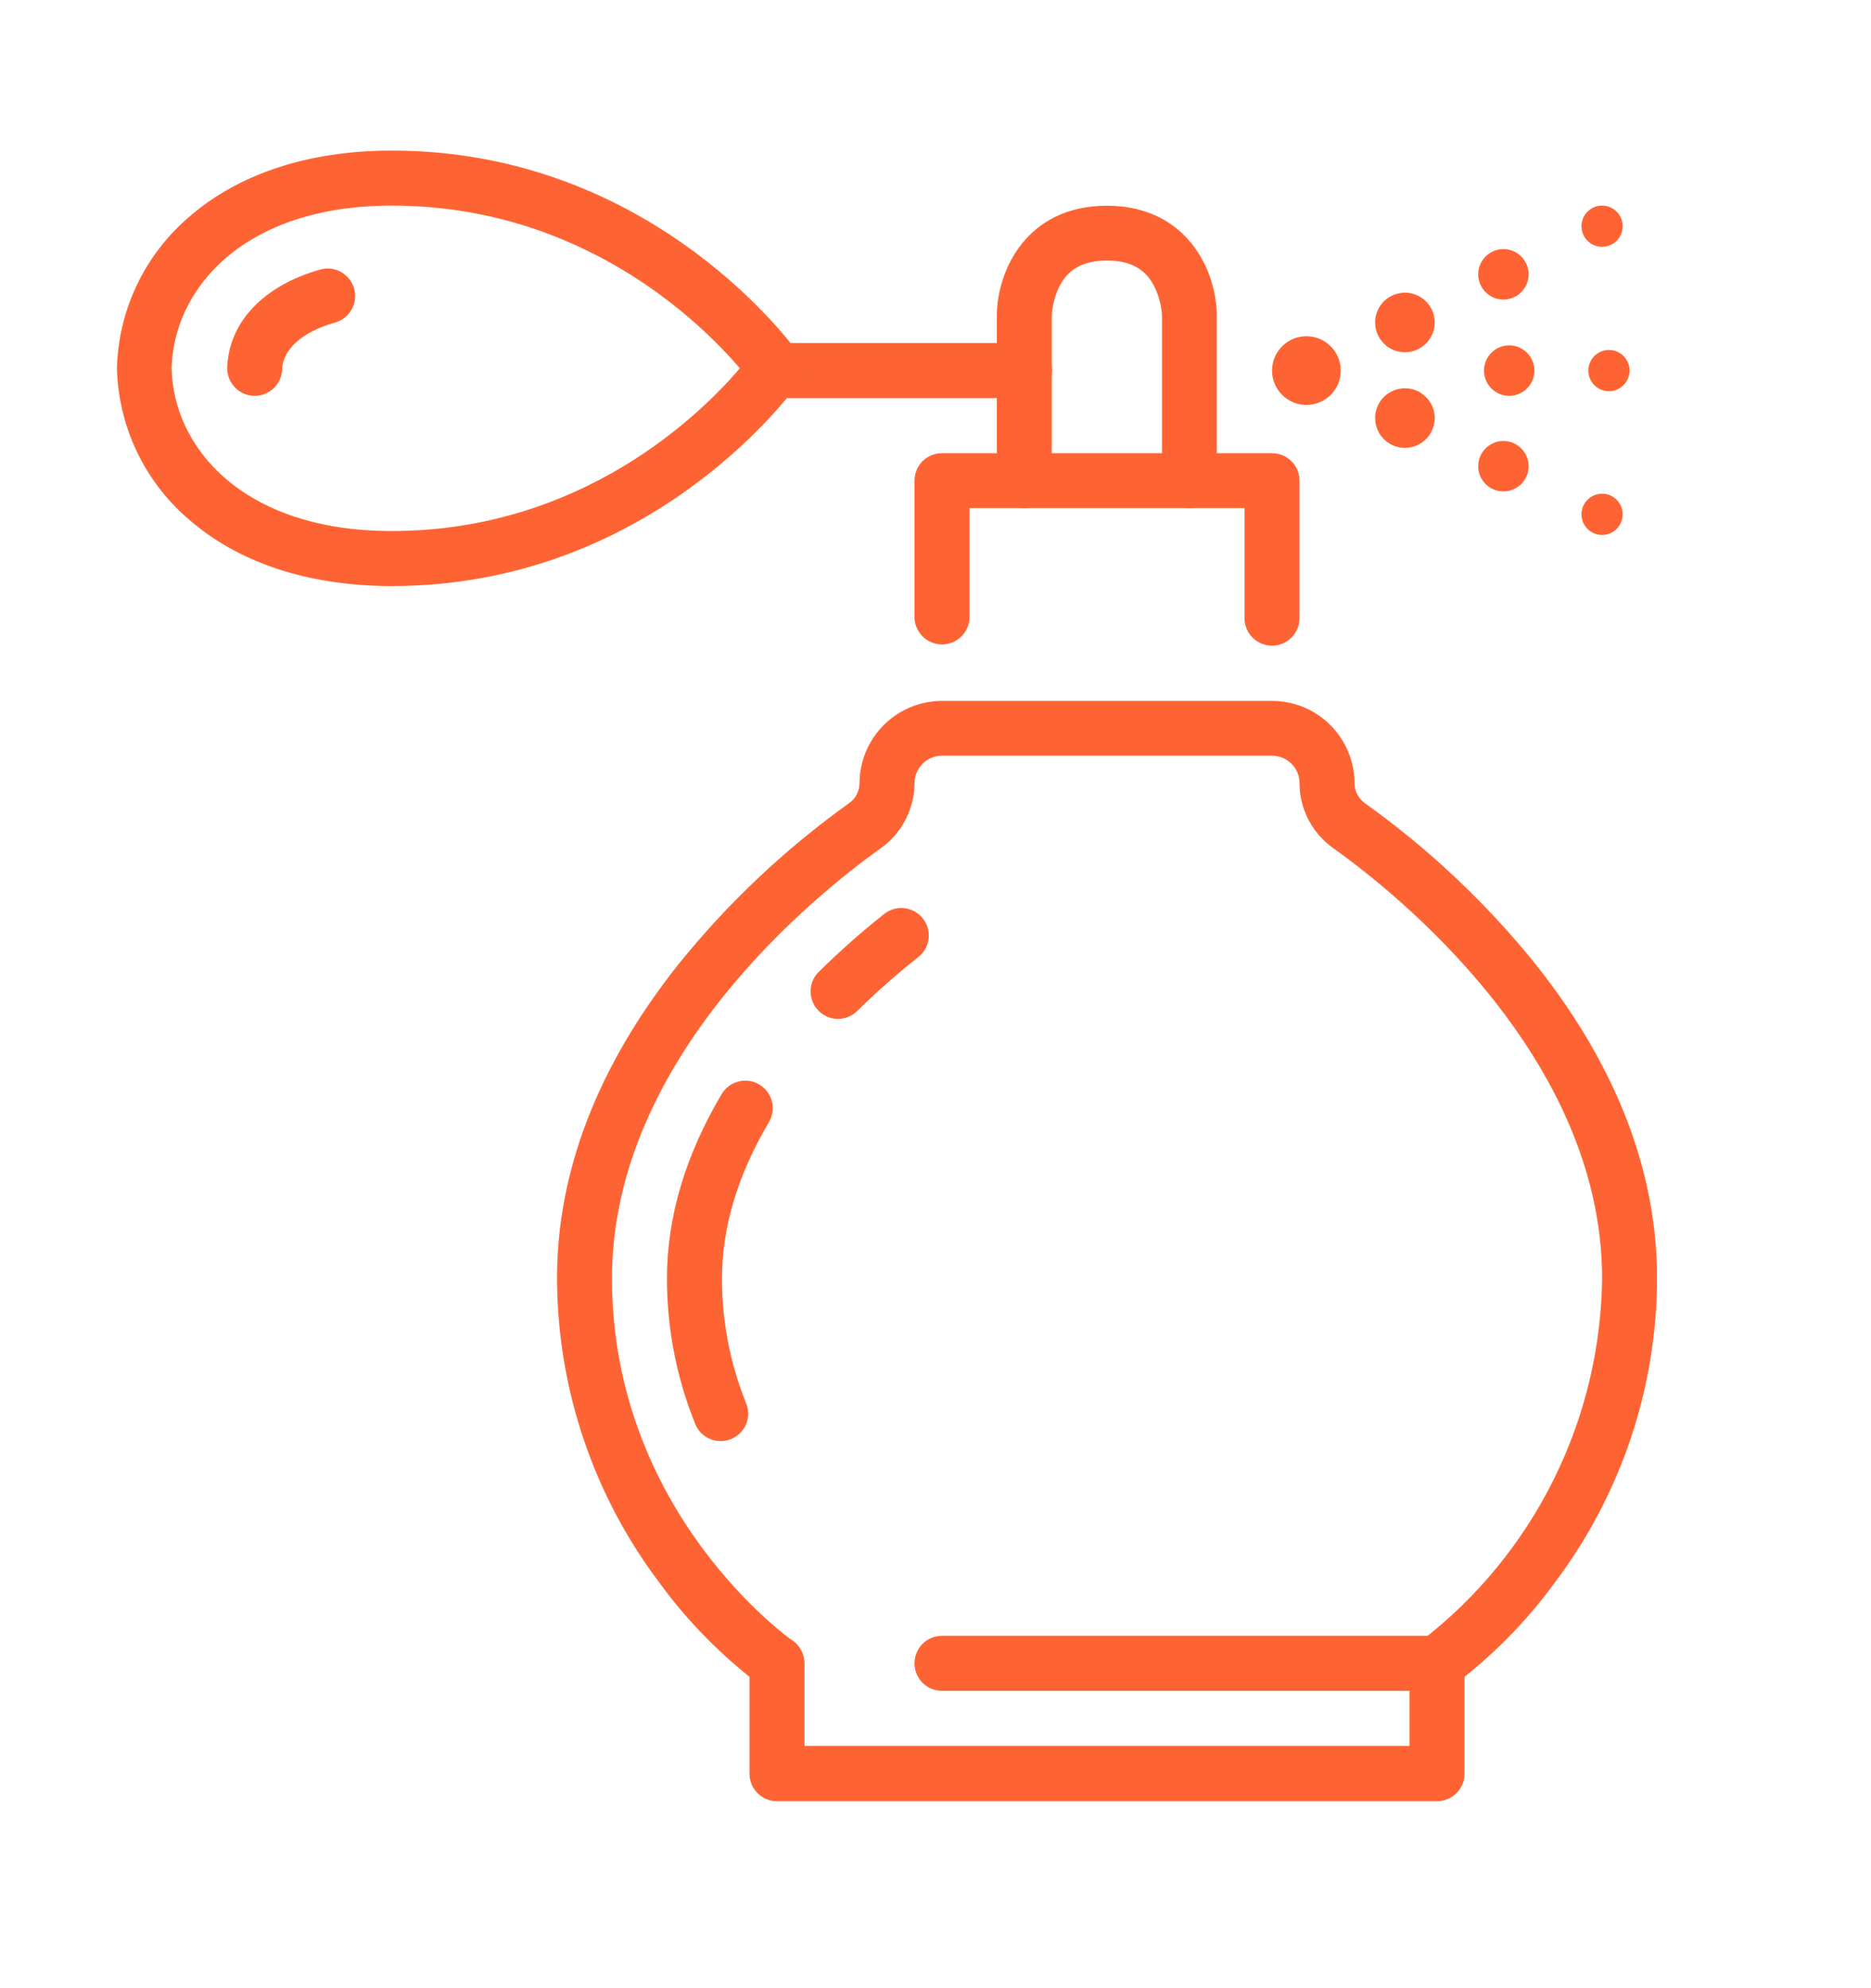
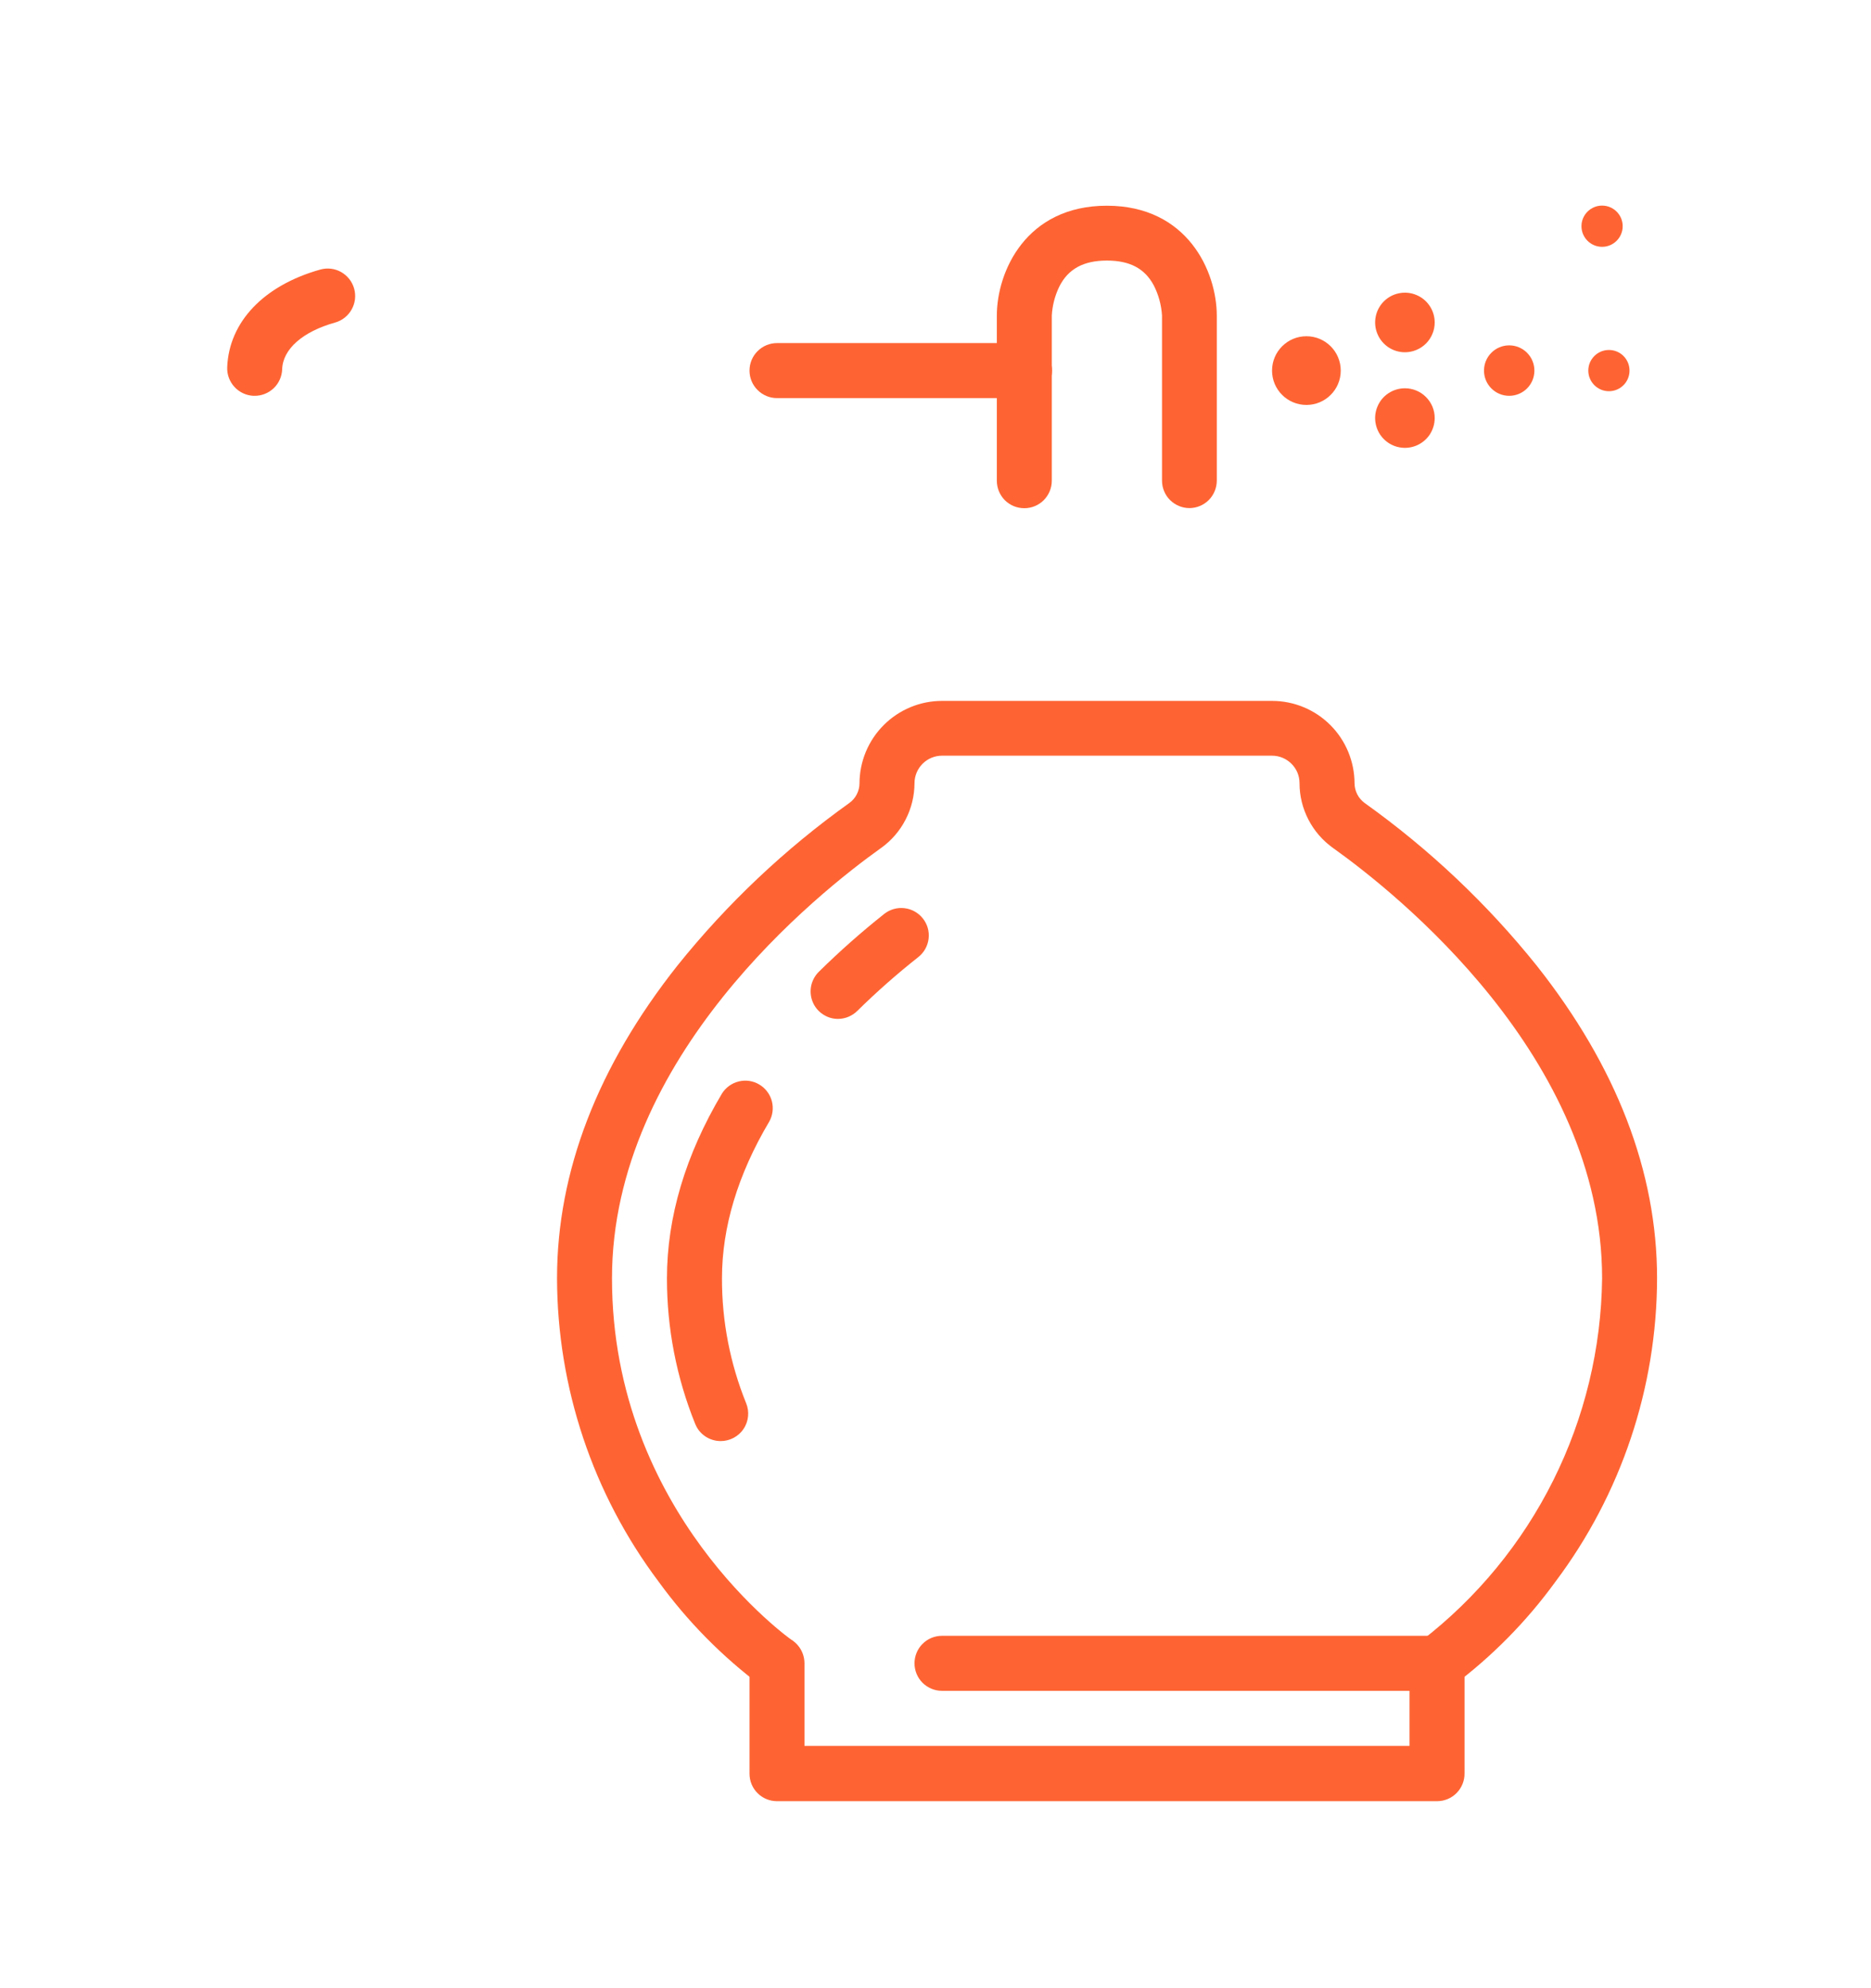
<svg xmlns="http://www.w3.org/2000/svg" width="32" height="34" viewBox="0 0 32 34" fill="none">
-   <path d="M21.756 11.042C21.631 11.042 21.511 10.992 21.423 10.904C21.335 10.816 21.285 10.696 21.285 10.571V8.689H16.582V10.571C16.576 10.692 16.524 10.806 16.437 10.89C16.349 10.973 16.233 11.02 16.111 11.02C15.99 11.02 15.874 10.973 15.786 10.89C15.699 10.806 15.646 10.692 15.641 10.571V8.22C15.641 8.095 15.69 7.976 15.778 7.887C15.867 7.799 15.986 7.75 16.111 7.75H21.756C21.881 7.75 22 7.799 22.088 7.887C22.177 7.976 22.226 8.095 22.226 8.22V10.571C22.226 10.696 22.177 10.816 22.088 10.904C22 10.992 21.881 11.042 21.756 11.042Z" fill="#FE6433" />
  <path d="M20.344 8.689C20.219 8.689 20.1 8.639 20.011 8.551C19.923 8.463 19.874 8.343 19.874 8.219V5.397C19.863 5.216 19.815 5.04 19.733 4.88C19.578 4.591 19.324 4.456 18.93 4.456C18.535 4.456 18.268 4.597 18.116 4.904C18.041 5.059 17.998 5.227 17.989 5.399V8.221C17.989 8.346 17.939 8.465 17.851 8.554C17.763 8.642 17.643 8.691 17.519 8.691C17.394 8.691 17.274 8.642 17.186 8.554C17.098 8.465 17.049 8.346 17.049 8.221V5.399C17.049 4.643 17.549 3.518 18.93 3.518C20.31 3.518 20.811 4.643 20.811 5.399V8.221C20.81 8.345 20.761 8.463 20.674 8.551C20.586 8.639 20.468 8.688 20.344 8.689Z" fill="#FE6433" />
  <path d="M22.344 6.925C22.668 6.925 22.931 6.662 22.931 6.338C22.931 6.013 22.668 5.75 22.344 5.75C22.019 5.75 21.756 6.013 21.756 6.338C21.756 6.662 22.019 6.925 22.344 6.925Z" fill="#FE6433" />
  <path d="M24.538 5.515C24.538 5.414 24.508 5.315 24.452 5.231C24.396 5.148 24.317 5.082 24.223 5.044C24.13 5.005 24.028 4.995 23.929 5.015C23.83 5.034 23.739 5.083 23.668 5.154C23.597 5.225 23.548 5.316 23.529 5.415C23.509 5.514 23.519 5.616 23.558 5.709C23.596 5.803 23.662 5.882 23.745 5.938C23.829 5.994 23.928 6.024 24.028 6.024C24.095 6.024 24.162 6.011 24.223 5.985C24.285 5.96 24.341 5.922 24.389 5.875C24.436 5.827 24.474 5.771 24.499 5.709C24.525 5.648 24.538 5.581 24.538 5.515Z" fill="#FE6433" />
-   <path d="M25.713 5.123C25.951 5.123 26.144 4.93 26.144 4.691C26.144 4.453 25.951 4.26 25.713 4.26C25.475 4.26 25.282 4.453 25.282 4.691C25.282 4.93 25.475 5.123 25.713 5.123Z" fill="#FE6433" />
  <path d="M27.401 4.221C27.595 4.221 27.753 4.063 27.753 3.868C27.753 3.674 27.595 3.516 27.401 3.516C27.206 3.516 27.048 3.674 27.048 3.868C27.048 4.063 27.206 4.221 27.401 4.221Z" fill="#FE6433" />
  <path d="M24.538 7.148C24.538 7.249 24.508 7.348 24.453 7.432C24.397 7.516 24.317 7.581 24.224 7.62C24.131 7.658 24.029 7.669 23.93 7.649C23.831 7.63 23.74 7.581 23.669 7.51C23.597 7.439 23.549 7.348 23.529 7.249C23.509 7.15 23.519 7.048 23.558 6.955C23.596 6.861 23.661 6.782 23.745 6.726C23.829 6.67 23.928 6.64 24.028 6.64C24.163 6.64 24.293 6.693 24.388 6.789C24.484 6.884 24.538 7.013 24.538 7.148Z" fill="#FE6433" />
-   <path d="M26.144 7.972C26.144 8.058 26.119 8.141 26.072 8.212C26.024 8.283 25.957 8.338 25.878 8.371C25.799 8.403 25.713 8.412 25.629 8.395C25.546 8.379 25.469 8.338 25.408 8.277C25.348 8.217 25.307 8.14 25.29 8.057C25.274 7.973 25.282 7.886 25.315 7.807C25.348 7.729 25.403 7.661 25.474 7.614C25.545 7.567 25.628 7.541 25.713 7.541C25.828 7.541 25.937 7.587 26.018 7.668C26.099 7.748 26.144 7.858 26.144 7.972Z" fill="#FE6433" />
-   <path d="M27.401 9.148C27.595 9.148 27.753 8.99 27.753 8.795C27.753 8.601 27.595 8.443 27.401 8.443C27.206 8.443 27.048 8.601 27.048 8.795C27.048 8.99 27.206 9.148 27.401 9.148Z" fill="#FE6433" />
  <path d="M27.518 6.69C27.713 6.69 27.87 6.532 27.87 6.337C27.87 6.143 27.713 5.985 27.518 5.985C27.323 5.985 27.165 6.143 27.165 6.337C27.165 6.532 27.323 6.69 27.518 6.69Z" fill="#FE6433" />
  <path d="M25.812 6.769C26.05 6.769 26.243 6.576 26.243 6.338C26.243 6.099 26.05 5.906 25.812 5.906C25.574 5.906 25.381 6.099 25.381 6.338C25.381 6.576 25.574 6.769 25.812 6.769Z" fill="#FE6433" />
  <path d="M24.579 28.915C24.479 28.914 24.381 28.882 24.301 28.823C24.22 28.764 24.16 28.68 24.131 28.584C24.101 28.489 24.102 28.386 24.135 28.292C24.167 28.197 24.229 28.115 24.311 28.058C25.261 27.325 26.032 26.387 26.567 25.313C27.102 24.24 27.387 23.059 27.401 21.86C27.401 18.073 23.877 15.269 22.797 14.5C22.621 14.374 22.477 14.208 22.378 14.016C22.278 13.823 22.226 13.61 22.226 13.393C22.226 13.268 22.177 13.149 22.088 13.061C22 12.973 21.881 12.923 21.756 12.923H16.111C15.986 12.923 15.867 12.973 15.779 13.061C15.691 13.149 15.641 13.269 15.641 13.393C15.64 13.61 15.588 13.823 15.489 14.015C15.39 14.208 15.247 14.374 15.071 14.5C13.991 15.269 10.467 18.073 10.467 21.86C10.467 25.879 13.525 28.037 13.557 28.058C13.655 28.13 13.722 28.238 13.742 28.359C13.763 28.48 13.735 28.604 13.666 28.704C13.596 28.805 13.49 28.875 13.37 28.898C13.25 28.922 13.125 28.898 13.023 28.832C12.351 28.329 11.759 27.729 11.266 27.05C10.141 25.553 9.531 23.732 9.527 21.86C9.527 20.039 10.219 18.241 11.584 16.515C12.432 15.457 13.422 14.521 14.525 13.733C14.579 13.694 14.623 13.644 14.653 13.585C14.683 13.527 14.7 13.462 14.7 13.397C14.701 13.023 14.85 12.664 15.114 12.4C15.379 12.135 15.737 11.986 16.111 11.986H21.756C22.13 11.986 22.489 12.135 22.753 12.399C23.018 12.664 23.166 13.023 23.167 13.397C23.168 13.462 23.184 13.527 23.214 13.585C23.244 13.644 23.288 13.694 23.341 13.733C24.445 14.521 25.436 15.457 26.284 16.515C27.649 18.241 28.341 20.039 28.341 21.86C28.337 23.732 27.727 25.553 26.602 27.05C26.109 27.729 25.517 28.329 24.845 28.832C24.767 28.886 24.674 28.915 24.579 28.915Z" fill="#FE6433" />
  <path d="M12.326 24.644C12.233 24.644 12.141 24.616 12.063 24.564C11.985 24.512 11.925 24.437 11.89 24.35C11.57 23.559 11.406 22.713 11.407 21.86C11.407 20.814 11.723 19.753 12.347 18.702C12.412 18.598 12.515 18.523 12.635 18.494C12.754 18.464 12.88 18.483 12.986 18.546C13.092 18.609 13.169 18.711 13.201 18.83C13.232 18.949 13.216 19.076 13.155 19.183C12.62 20.085 12.348 20.985 12.348 21.86C12.346 22.593 12.487 23.319 12.762 23.998C12.791 24.069 12.802 24.146 12.794 24.223C12.786 24.299 12.76 24.373 12.716 24.437C12.674 24.501 12.615 24.553 12.547 24.589C12.479 24.625 12.403 24.644 12.326 24.644Z" fill="#FE6433" />
  <path d="M14.34 17.424C14.246 17.426 14.154 17.399 14.076 17.347C13.997 17.296 13.936 17.222 13.9 17.135C13.864 17.049 13.855 16.953 13.873 16.861C13.892 16.77 13.937 16.685 14.004 16.619C14.359 16.269 14.733 15.938 15.124 15.628C15.222 15.551 15.346 15.516 15.47 15.531C15.594 15.545 15.707 15.609 15.784 15.707C15.862 15.805 15.897 15.929 15.882 16.053C15.867 16.177 15.804 16.29 15.706 16.367C15.341 16.655 14.992 16.963 14.661 17.289C14.575 17.373 14.46 17.422 14.34 17.424Z" fill="#FE6433" />
  <path d="M24.578 30.802H13.289C13.164 30.802 13.045 30.753 12.957 30.665C12.868 30.577 12.819 30.457 12.819 30.332V28.444C12.819 28.32 12.868 28.2 12.957 28.112C13.045 28.023 13.164 27.974 13.289 27.974C13.414 27.974 13.533 28.023 13.622 28.112C13.71 28.2 13.759 28.32 13.759 28.444V29.856H24.107V28.915H16.111C15.986 28.915 15.867 28.865 15.778 28.777C15.69 28.689 15.641 28.569 15.641 28.444C15.641 28.32 15.69 28.2 15.778 28.112C15.867 28.023 15.986 27.974 16.111 27.974H24.578C24.702 27.974 24.822 28.023 24.91 28.112C24.998 28.2 25.048 28.32 25.048 28.444V30.327C25.049 30.389 25.037 30.451 25.014 30.508C24.99 30.566 24.956 30.619 24.912 30.663C24.868 30.707 24.816 30.742 24.759 30.766C24.701 30.79 24.64 30.802 24.578 30.802Z" fill="#FE6433" />
  <path d="M17.523 6.808H13.289C13.164 6.808 13.045 6.758 12.957 6.67C12.868 6.582 12.819 6.462 12.819 6.338C12.819 6.213 12.868 6.093 12.957 6.005C13.045 5.917 13.164 5.867 13.289 5.867H17.523C17.648 5.867 17.767 5.917 17.855 6.005C17.944 6.093 17.993 6.213 17.993 6.338C17.993 6.462 17.944 6.582 17.855 6.67C17.767 6.758 17.648 6.808 17.523 6.808Z" fill="#FE6433" />
-   <path d="M6.703 10.022C5.269 10.022 4.059 9.62 3.204 8.86C2.837 8.541 2.541 8.149 2.334 7.709C2.127 7.269 2.013 6.791 2 6.305V6.292C2.013 5.806 2.127 5.327 2.334 4.888C2.541 4.448 2.837 4.056 3.204 3.736C4.059 2.976 5.269 2.575 6.703 2.575C10.984 2.575 13.38 5.667 13.639 6.02C13.699 6.101 13.731 6.199 13.731 6.299C13.731 6.4 13.699 6.498 13.639 6.579C13.38 6.929 10.984 10.022 6.703 10.022ZM2.936 6.298C2.96 7.642 4.146 9.081 6.699 9.081C9.957 9.081 11.986 7.08 12.654 6.298C11.982 5.514 9.957 3.516 6.699 3.516C4.15 3.516 2.964 4.957 2.936 6.298Z" fill="#FE6433" />
  <path d="M4.353 6.769H4.334C4.21 6.763 4.093 6.708 4.009 6.616C3.925 6.524 3.881 6.403 3.886 6.279C3.917 5.504 4.512 4.881 5.477 4.61C5.597 4.576 5.726 4.591 5.834 4.652C5.943 4.714 6.023 4.815 6.057 4.936C6.091 5.056 6.075 5.184 6.014 5.293C5.953 5.402 5.851 5.482 5.731 5.516C5.179 5.67 4.835 5.97 4.826 6.317C4.821 6.439 4.769 6.555 4.681 6.639C4.592 6.723 4.475 6.77 4.353 6.769Z" fill="#FE6433" />
</svg>